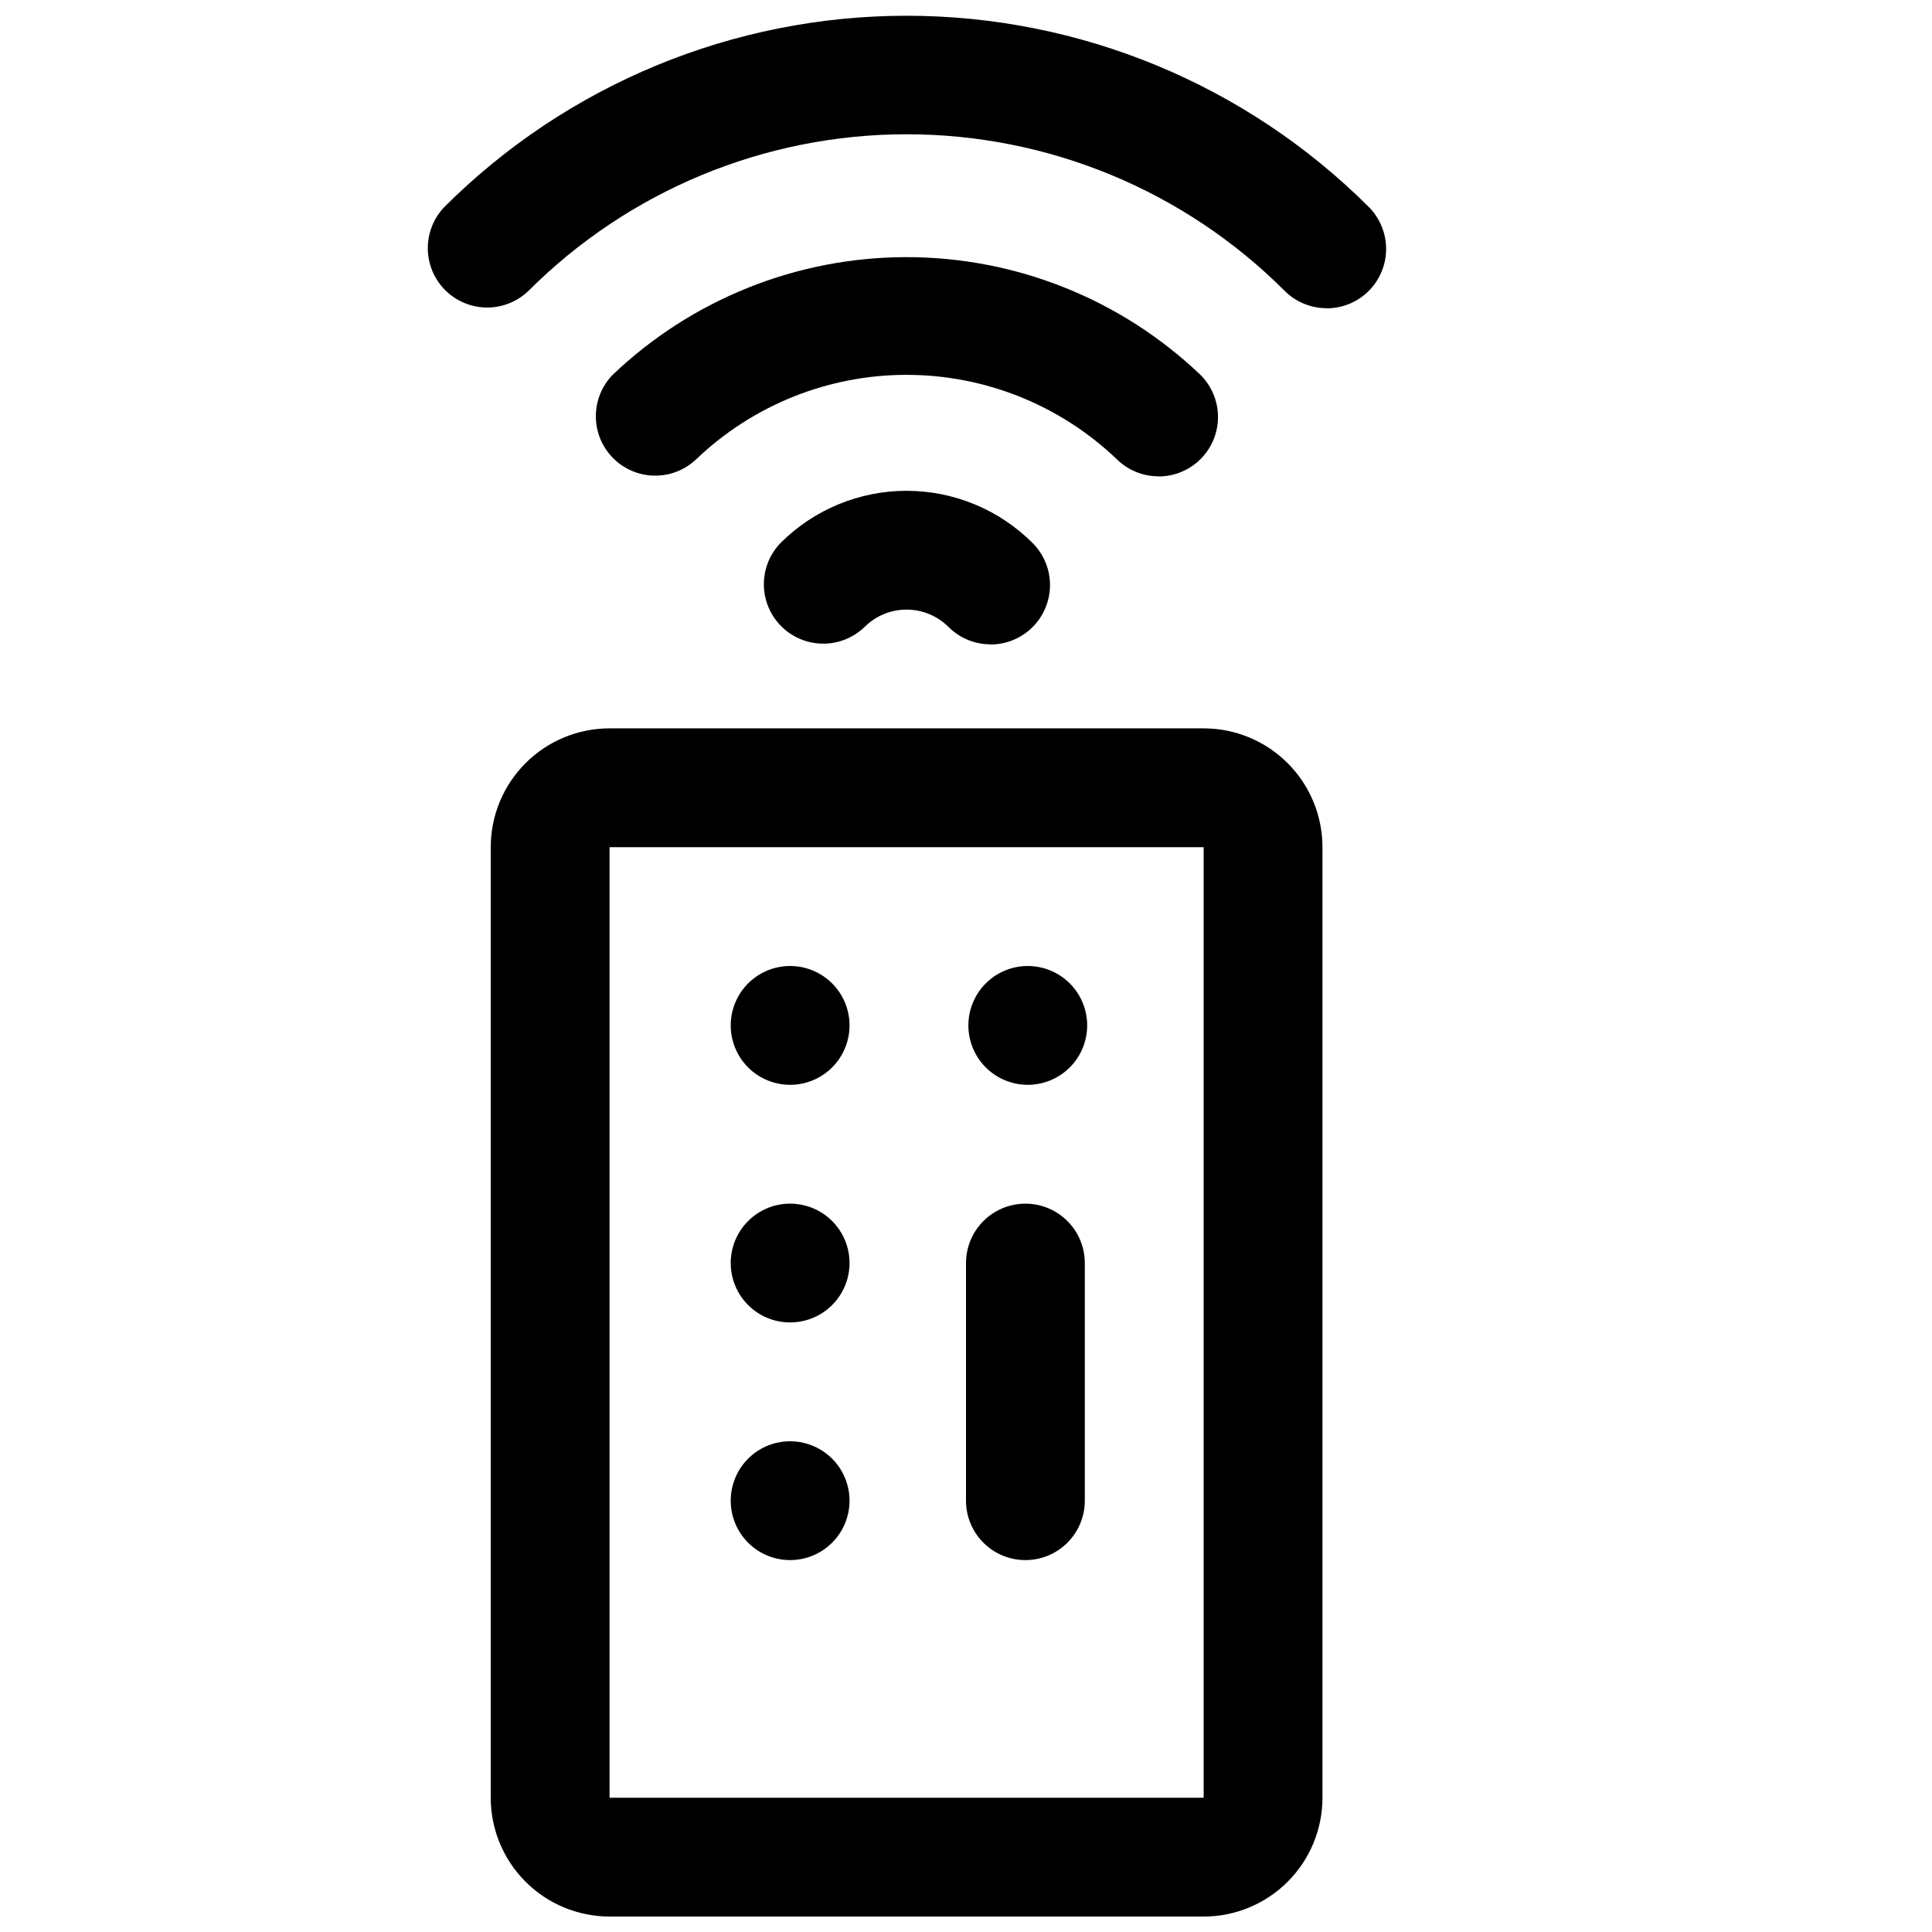
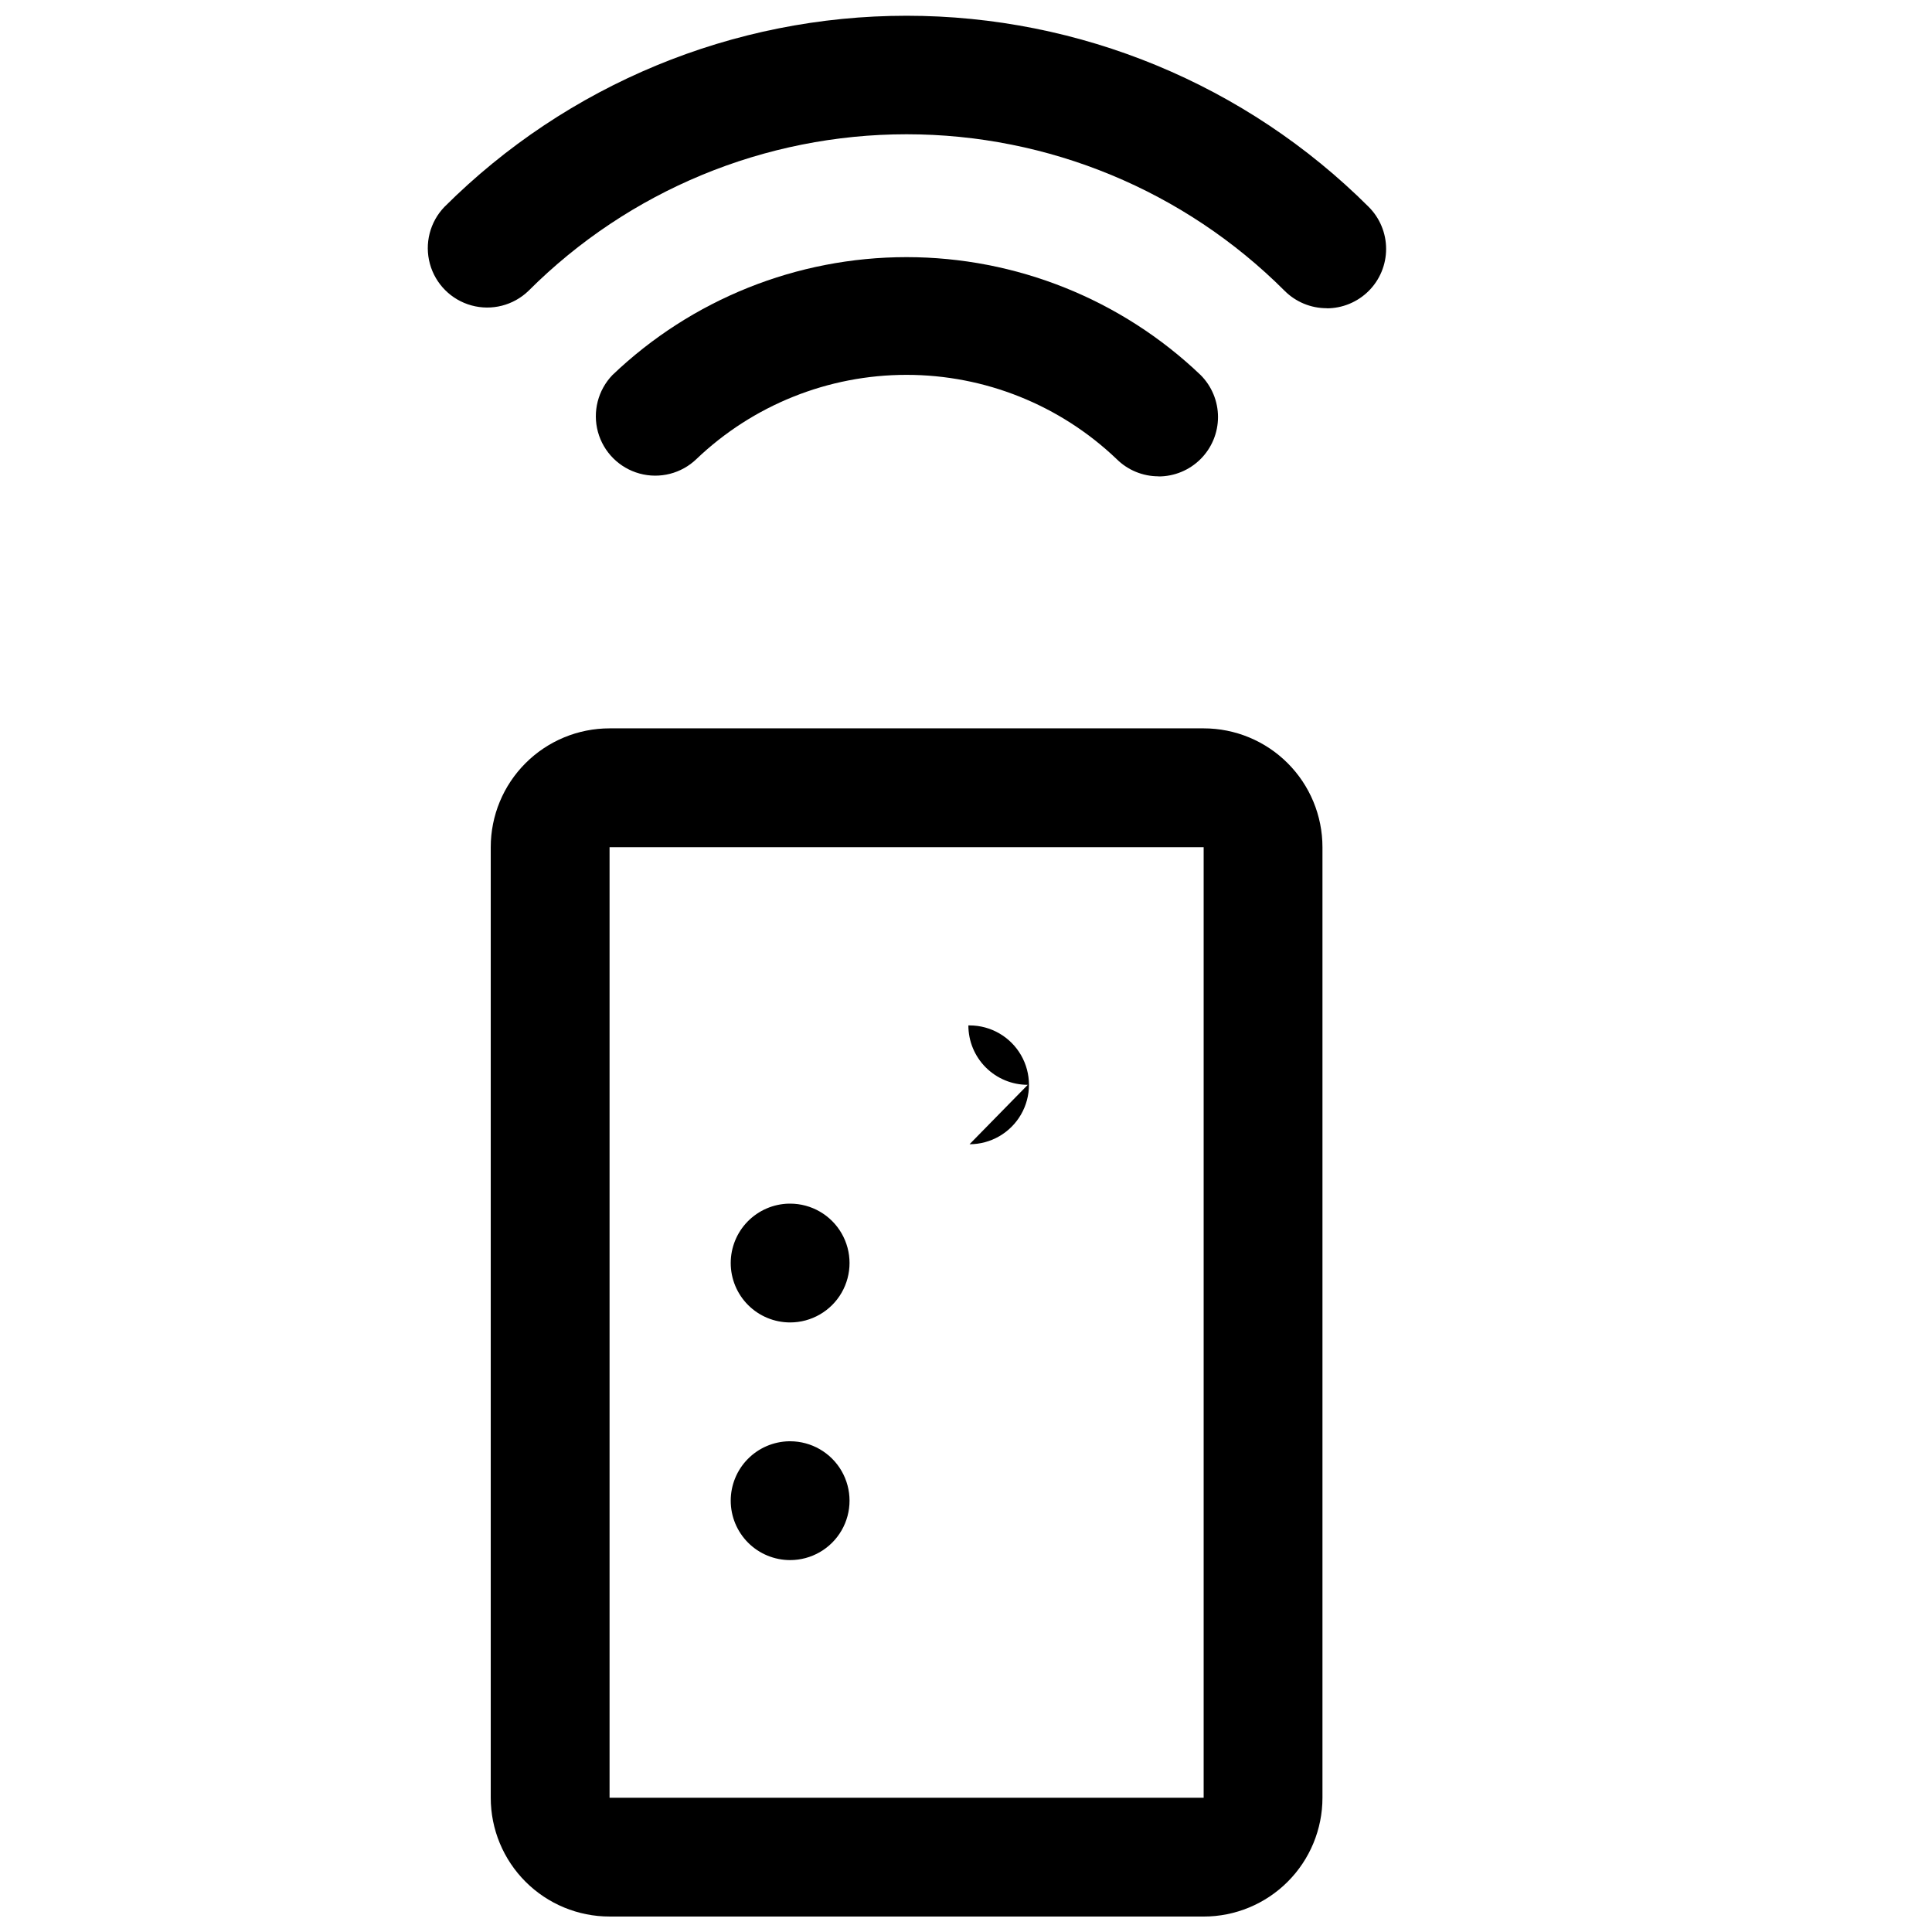
<svg xmlns="http://www.w3.org/2000/svg" width="800px" height="800px" version="1.1" viewBox="144 144 512 512">
  <defs>
    <clipPath id="b">
      <path d="m274 337h221v314.9h-221z" />
    </clipPath>
    <clipPath id="a">
      <path d="m257 148.09h255v77.906h-255z" />
    </clipPath>
  </defs>
  <g clip-path="url(#b)">
    <path d="m462.98 651.9h-157.44c-8.352 0-16.359-3.316-22.266-9.223-5.906-5.902-9.223-13.914-9.223-22.266v-251.9c0-8.352 3.316-16.363 9.223-22.266 5.906-5.906 13.914-9.223 22.266-9.223h157.44c8.348 0 16.359 3.316 22.262 9.223 5.906 5.902 9.223 13.914 9.223 22.266v251.91-0.004c0 8.352-3.316 16.363-9.223 22.266-5.902 5.906-13.914 9.223-22.262 9.223zm0-31.488m-157.44-251.9v251.91h157.44v-251.91z" />
  </g>
-   <path d="m353.39 431.49c-4.176 0-8.18-1.66-11.133-4.613-2.949-2.953-4.609-6.957-4.609-11.133 0-4.121 1.613-8.078 4.5-11.023 2.883-2.941 6.809-4.637 10.93-4.719h0.316-0.004c5.625 0 10.824 3 13.637 7.871s2.812 10.871 0 15.742c-2.812 4.871-8.012 7.875-13.637 7.875z" />
  <path d="m353.39 494.46c-4.176 0-8.18-1.656-11.133-4.609-2.949-2.953-4.609-6.957-4.609-11.133 0-4.121 1.613-8.078 4.5-11.023 2.883-2.941 6.809-4.637 10.93-4.719h0.316-0.004c5.625 0 10.824 3 13.637 7.871s2.812 10.871 0 15.742-8.012 7.871-13.637 7.871z" />
  <path d="m353.39 557.44c-4.176 0-8.18-1.656-11.133-4.609-2.949-2.953-4.609-6.957-4.609-11.133 0-4.121 1.613-8.078 4.5-11.023 2.883-2.945 6.809-4.637 10.93-4.723h0.316-0.004c5.625 0 10.824 3.004 13.637 7.875 2.812 4.871 2.812 10.871 0 15.742s-8.012 7.871-13.637 7.871z" />
-   <path d="m416.37 431.49c-4.176 0-8.18-1.66-11.133-4.613s-4.609-6.957-4.609-11.133c0-4.121 1.613-8.078 4.5-11.023 2.883-2.941 6.809-4.637 10.93-4.719h0.316-0.004c5.625 0 10.824 3 13.637 7.871s2.812 10.871 0 15.742c-2.812 4.871-8.012 7.875-13.637 7.875z" />
-   <path d="m415.74 557.44c-4.176 0-8.18-1.656-11.133-4.609s-4.609-6.957-4.609-11.133v-62.977c0-5.625 3-10.824 7.871-13.633 4.871-2.812 10.871-2.812 15.742 0 4.871 2.809 7.875 8.008 7.875 13.633v62.977c0 4.176-1.66 8.18-4.613 11.133s-6.957 4.609-11.133 4.609z" />
-   <path d="m406.52 314.76c-4.176 0.008-8.188-1.648-11.145-4.598-2.953-2.953-6.957-4.609-11.133-4.609s-8.18 1.656-11.129 4.609c-4 3.859-9.742 5.328-15.102 3.859-5.363-1.473-9.551-5.66-11.02-11.023-1.473-5.359-0.004-11.102 3.856-15.098 8.859-8.855 20.871-13.832 33.395-13.832 12.523 0 24.535 4.977 33.395 13.832 2.961 2.953 4.625 6.961 4.625 11.141 0 4.184-1.66 8.191-4.621 11.145-2.957 2.957-6.969 4.613-11.152 4.606z" />
+   <path d="m416.37 431.49c-4.176 0-8.18-1.66-11.133-4.613s-4.609-6.957-4.609-11.133h0.316-0.004c5.625 0 10.824 3 13.637 7.871s2.812 10.871 0 15.742c-2.812 4.871-8.012 7.875-13.637 7.875z" />
  <path d="m451.04 270.23c-4.176 0.008-8.188-1.645-11.145-4.594-14.996-14.312-34.926-22.297-55.656-22.297-20.727 0-40.66 7.984-55.656 22.297-3.996 3.859-9.738 5.328-15.098 3.856-5.363-1.469-9.551-5.656-11.023-11.02-1.469-5.359 0-11.102 3.859-15.102 20.992-20.043 48.895-31.227 77.918-31.227 29.023 0 56.93 11.184 77.918 31.227 2.961 2.953 4.625 6.965 4.625 11.145 0 4.18-1.66 8.191-4.621 11.145-2.957 2.953-6.969 4.609-11.152 4.602z" />
  <g clip-path="url(#a)">
    <path d="m495.6 225.68c-4.18 0.008-8.191-1.645-11.148-4.598-26.574-26.574-62.613-41.5-100.2-41.5-37.578 0-73.621 14.926-100.2 41.5-4 3.863-9.738 5.332-15.102 3.859-5.359-1.469-9.551-5.656-11.02-11.02s-0.004-11.102 3.859-15.102c32.504-32.43 76.543-50.645 122.46-50.645 45.914 0 89.957 18.215 122.46 50.645 2.961 2.953 4.625 6.961 4.625 11.145 0.004 4.18-1.66 8.191-4.617 11.145-2.961 2.953-6.973 4.609-11.152 4.602z" />
  </g>
</svg>